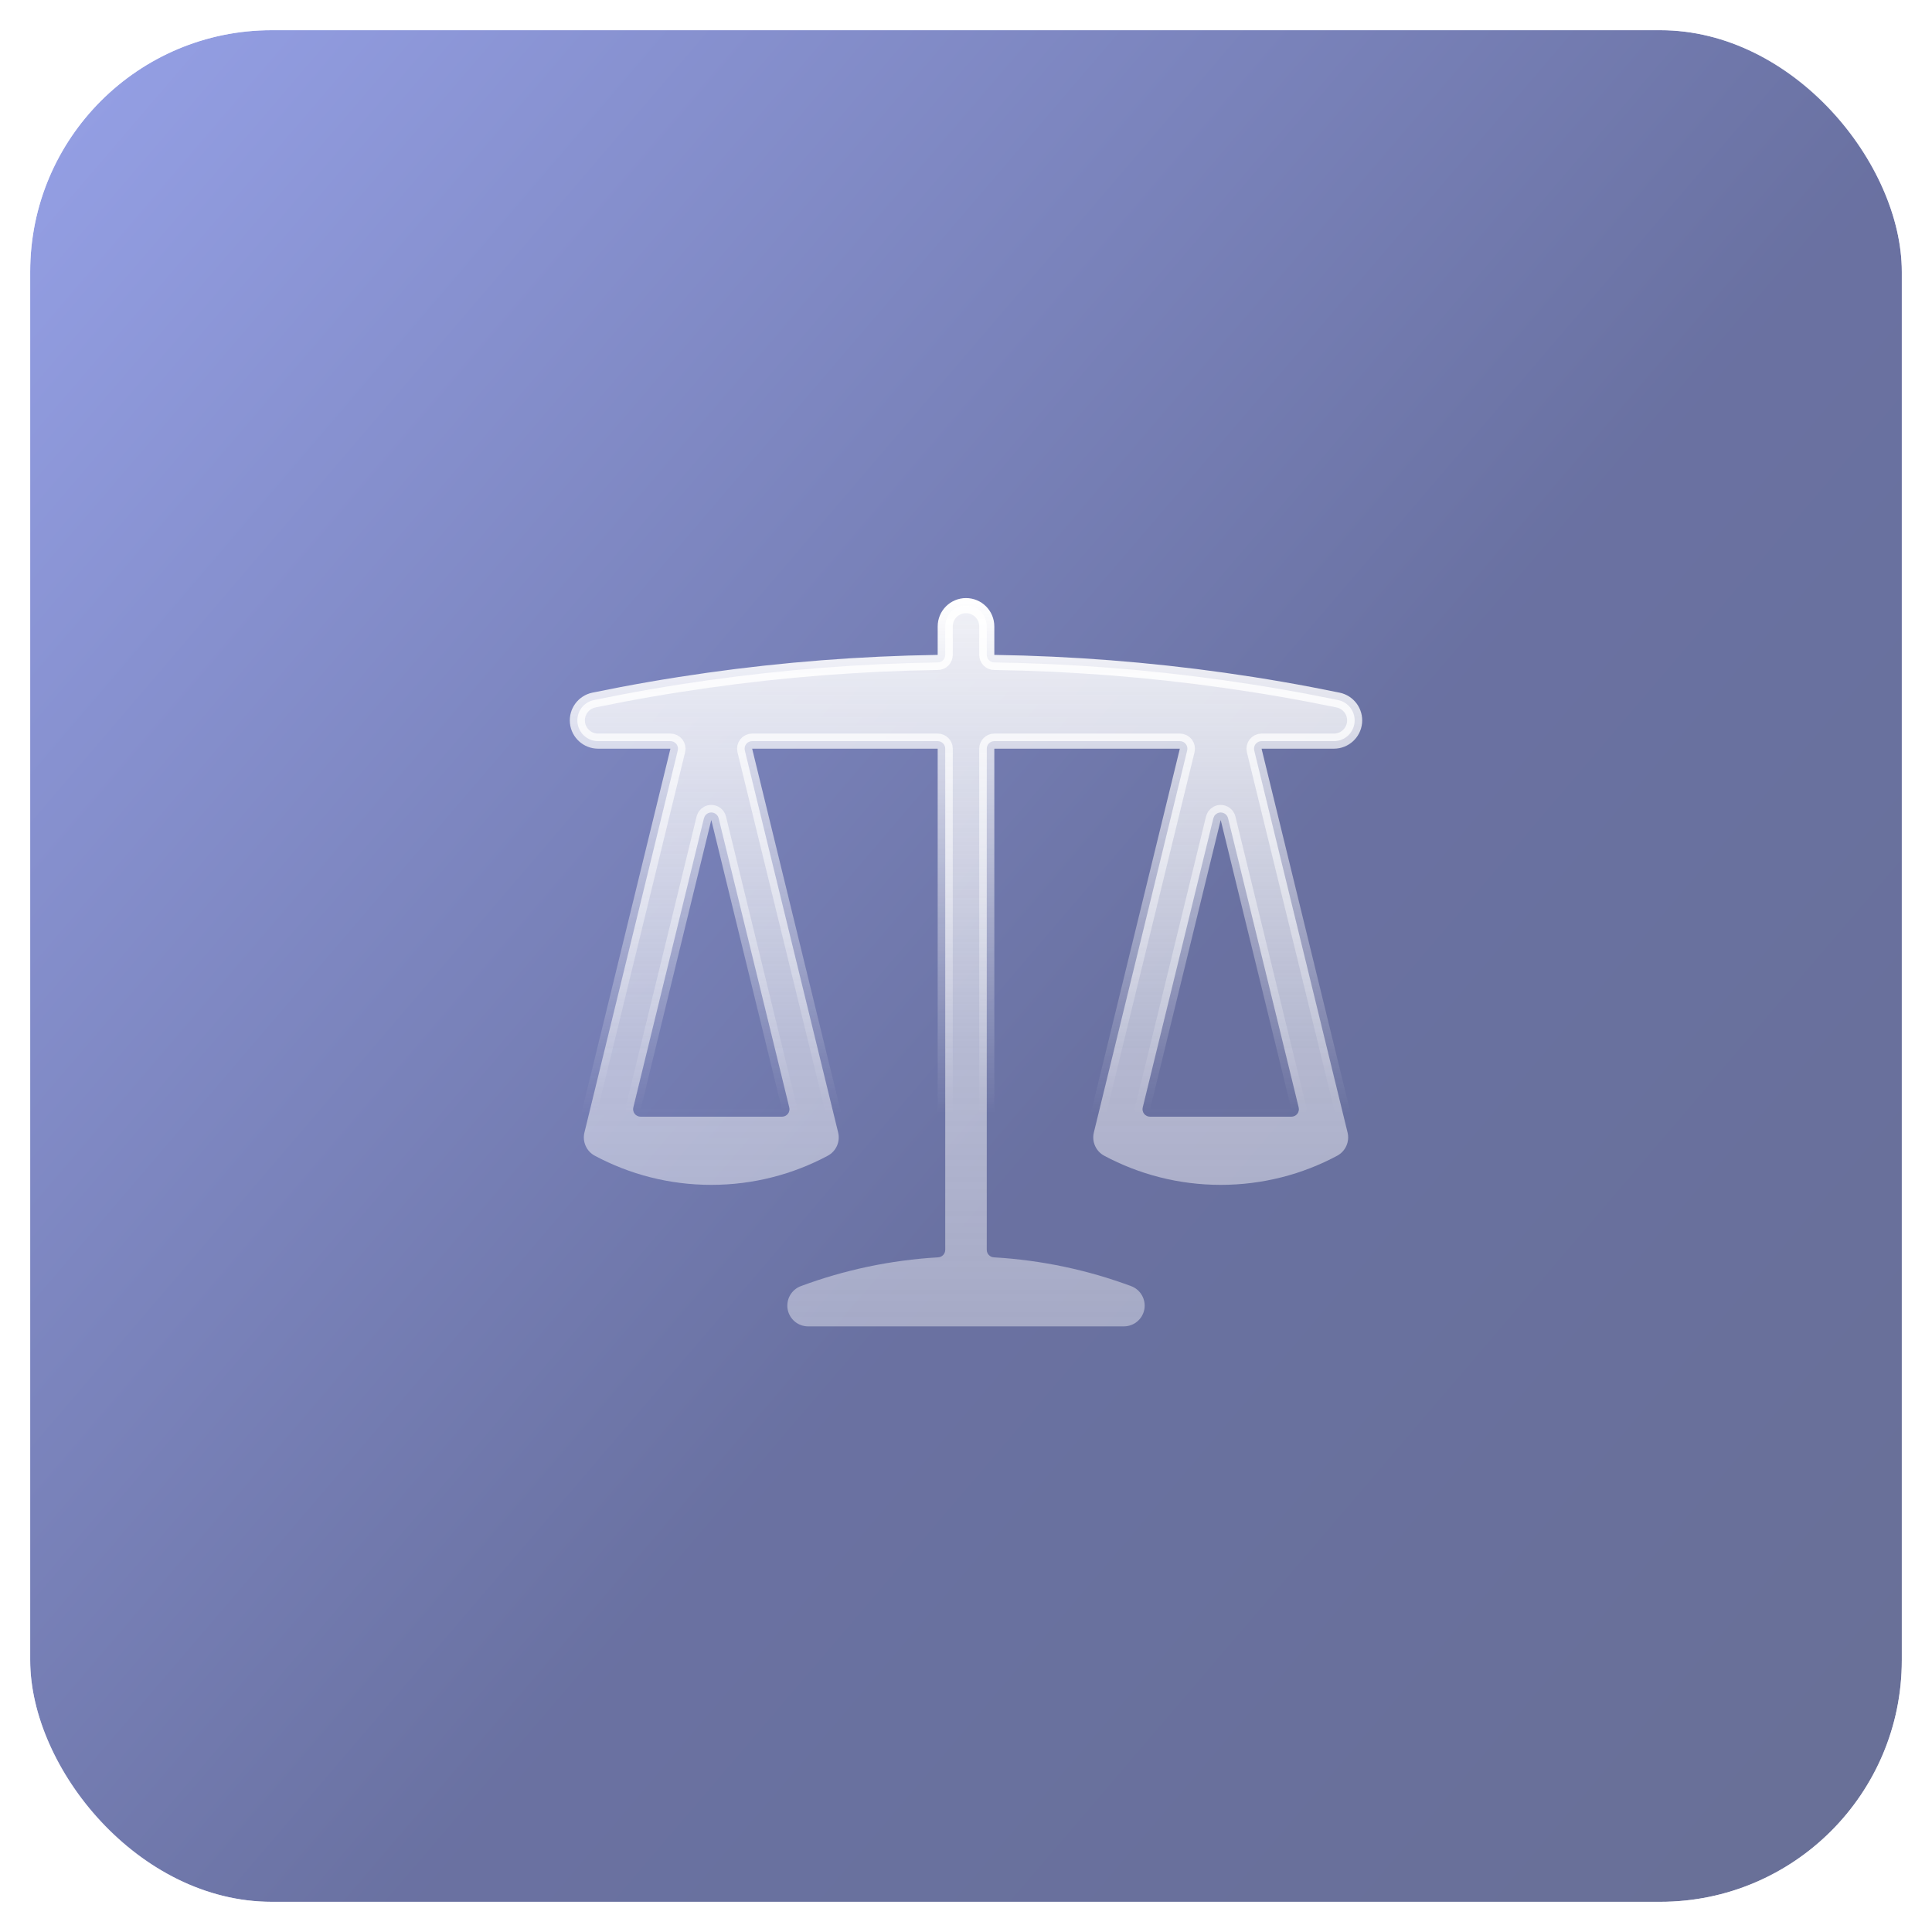
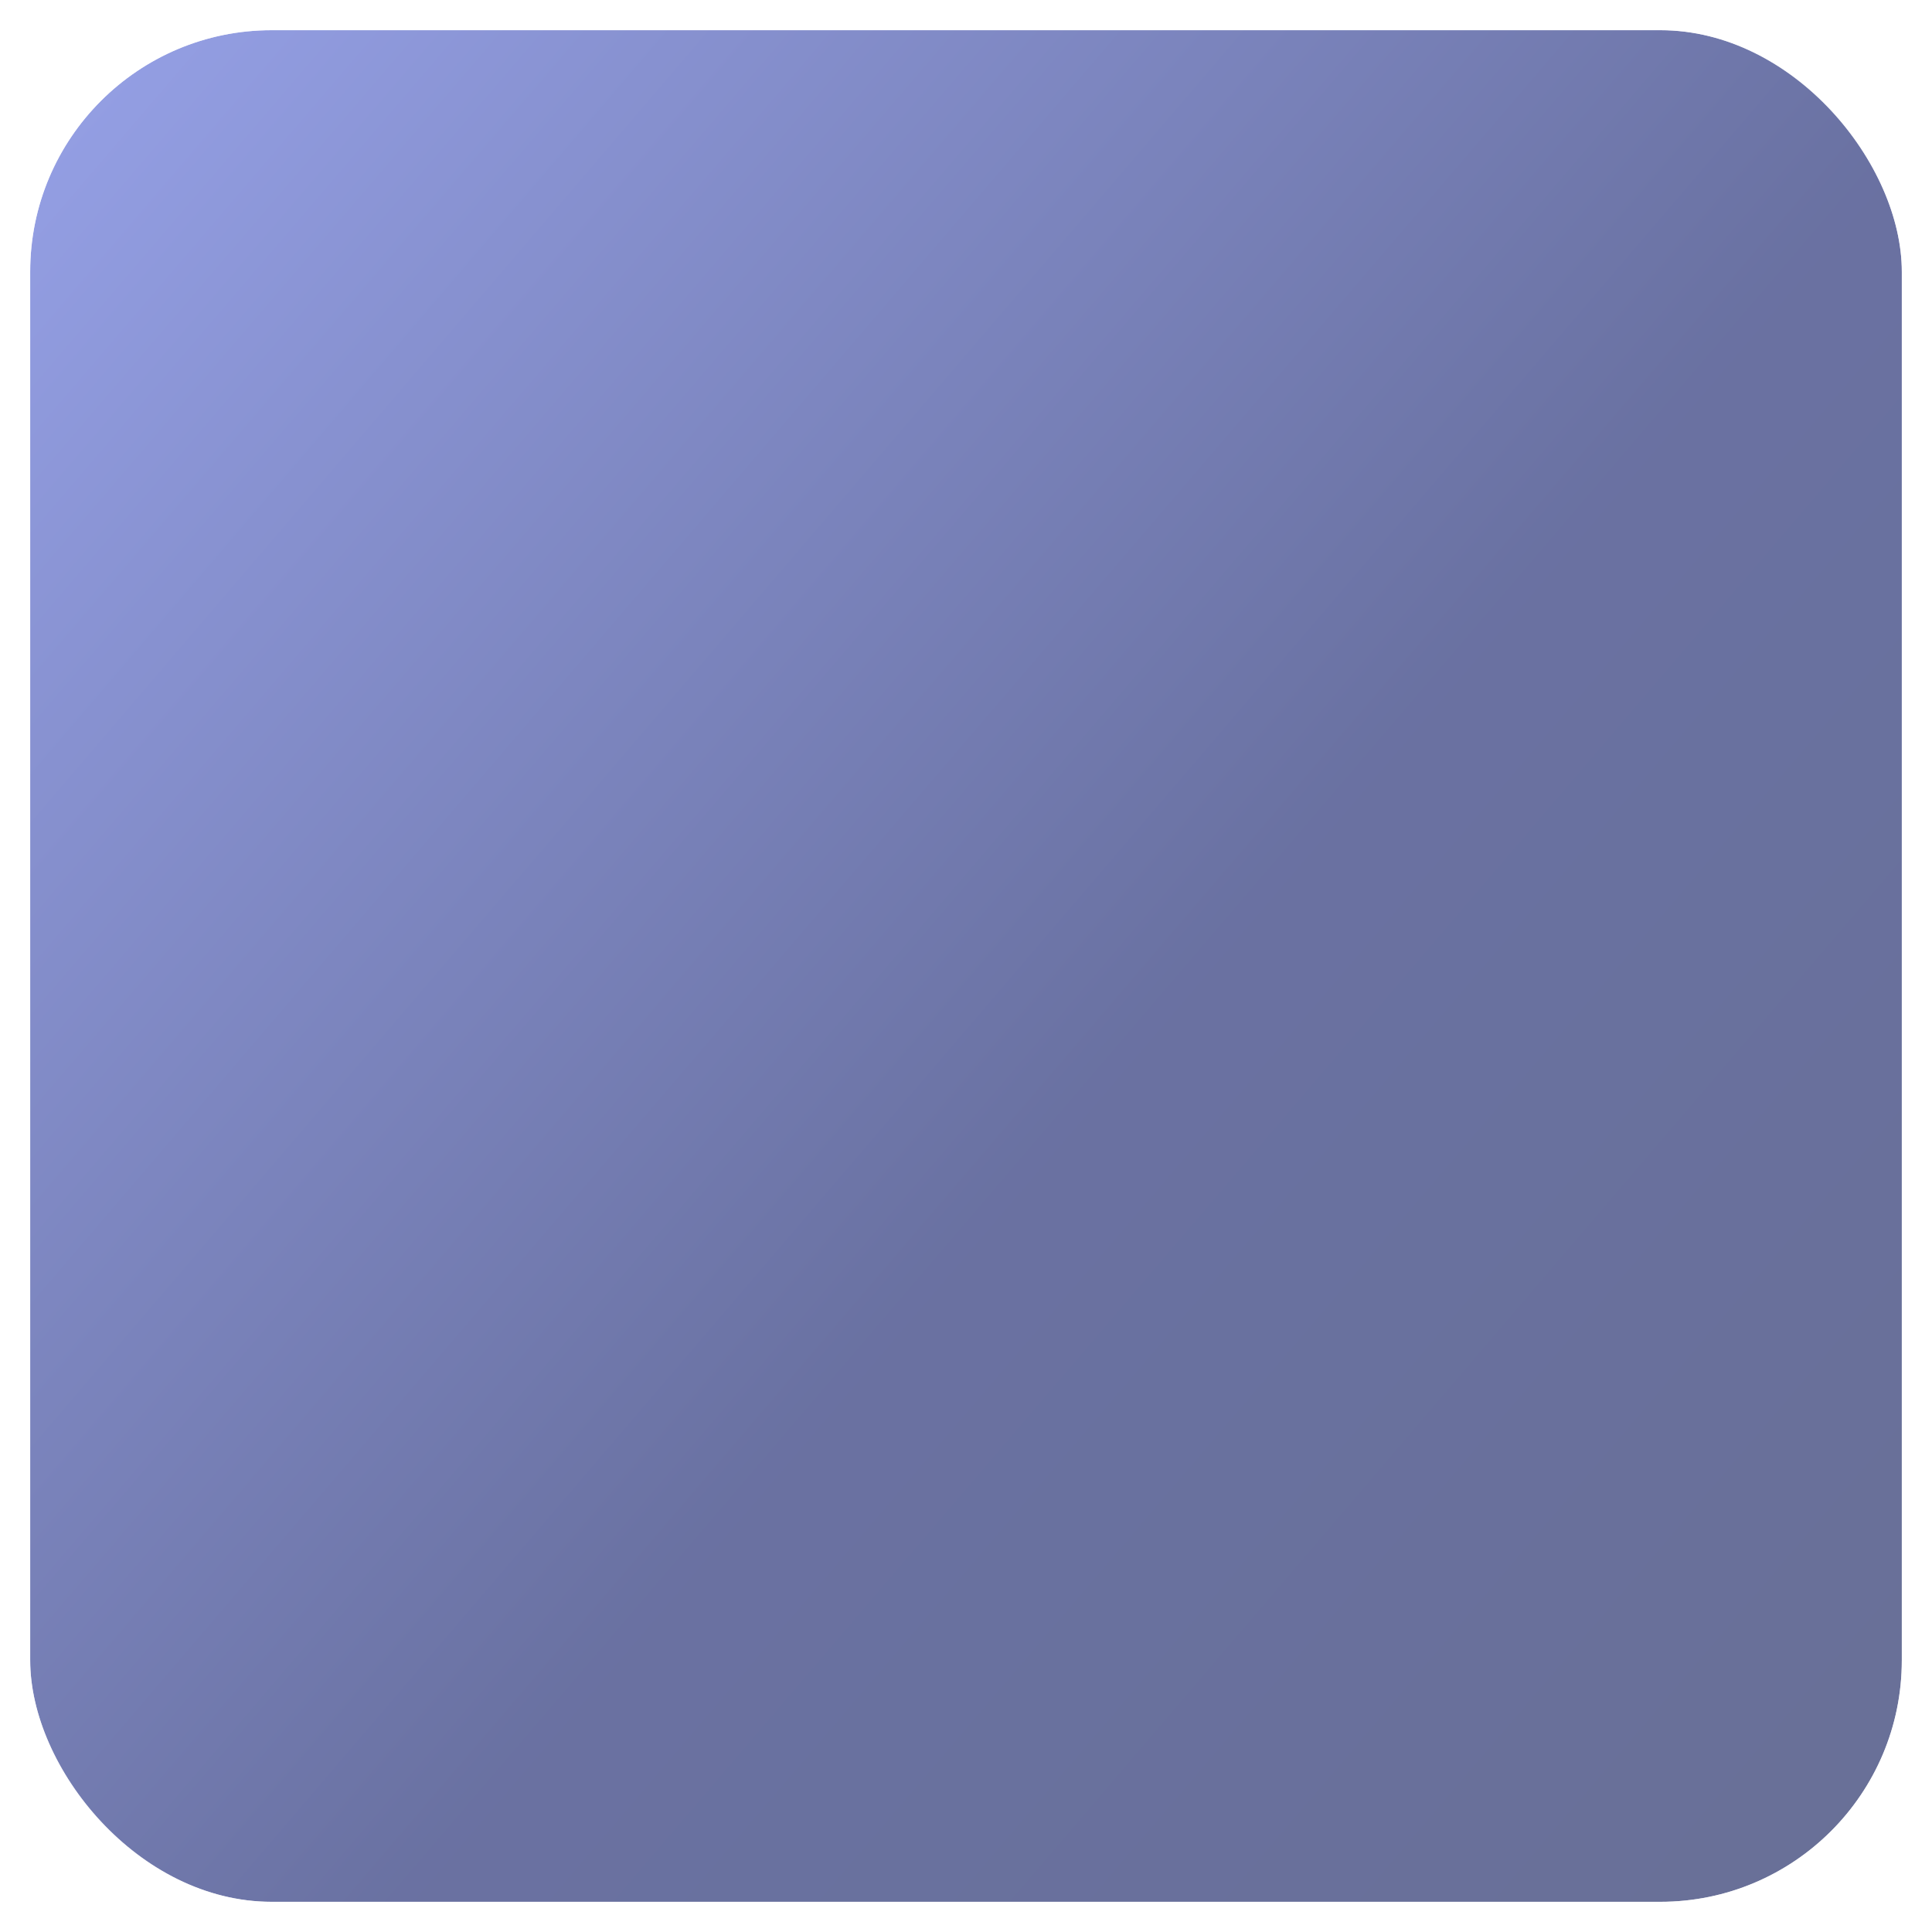
<svg xmlns="http://www.w3.org/2000/svg" width="64" height="64" viewBox="0 0 64 64" fill="none">
  <g filter="url(#filter0_i_471_3952)">
    <rect x="1" y="1" width="62" height="62" rx="8" fill="url(#paint0_linear_471_3952)" fill-opacity="0.59" />
    <rect x="0.75" y="0.75" width="62.5" height="62.5" rx="8.25" stroke="white" stroke-opacity="0.7" stroke-width="0.5" />
-     <path d="M32 20.062C32.38 20.062 32.688 20.37 32.688 20.75V21.694C32.688 21.831 32.797 21.942 32.934 21.944C35.509 21.983 38.045 22.183 40.533 22.533C41.811 22.713 43.075 22.932 44.326 23.19C44.672 23.262 44.907 23.583 44.871 23.934C44.835 24.284 44.54 24.551 44.188 24.551H41.79C41.714 24.551 41.641 24.586 41.594 24.646C41.546 24.707 41.53 24.786 41.548 24.86L44.64 37.516C44.714 37.82 44.572 38.137 44.296 38.285C43.145 38.901 41.831 39.25 40.438 39.25C39.044 39.25 37.73 38.901 36.579 38.285C36.303 38.137 36.161 37.82 36.235 37.516L39.327 24.86C39.345 24.786 39.329 24.707 39.281 24.646C39.234 24.586 39.161 24.551 39.085 24.551H32.938C32.8 24.551 32.688 24.663 32.688 24.801V41.402C32.688 41.535 32.791 41.644 32.923 41.651C34.513 41.744 36.041 42.073 37.471 42.605C37.782 42.721 37.967 43.045 37.908 43.372C37.849 43.699 37.564 43.937 37.231 43.938H26.769C26.436 43.938 26.151 43.699 26.092 43.372C26.033 43.045 26.217 42.721 26.528 42.605C27.958 42.073 29.487 41.744 31.077 41.651C31.209 41.644 31.312 41.535 31.312 41.402V24.801C31.312 24.663 31.201 24.551 31.062 24.551H24.915C24.838 24.551 24.766 24.586 24.719 24.646C24.671 24.707 24.655 24.786 24.673 24.86L27.765 37.516C27.839 37.82 27.698 38.137 27.421 38.285C26.27 38.901 24.956 39.25 23.562 39.25C22.169 39.25 20.855 38.901 19.704 38.285C19.427 38.137 19.286 37.82 19.36 37.516L22.452 24.86C22.47 24.786 22.454 24.707 22.406 24.646C22.359 24.586 22.287 24.551 22.21 24.551H19.812C19.46 24.551 19.165 24.284 19.129 23.934C19.093 23.583 19.328 23.262 19.674 23.19C20.924 22.932 22.189 22.713 23.467 22.533C25.955 22.183 28.491 21.983 31.066 21.944C31.203 21.942 31.312 21.831 31.312 21.694V20.75C31.312 20.37 31.62 20.062 32 20.062ZM23.562 26.914C23.476 26.914 23.398 26.958 23.352 27.027L23.319 27.105L20.98 36.683C20.961 36.757 20.978 36.836 21.025 36.897C21.073 36.957 21.146 36.992 21.223 36.992H25.902C25.979 36.992 26.052 36.957 26.1 36.897C26.147 36.836 26.164 36.757 26.145 36.683L23.806 27.105C23.778 26.993 23.678 26.914 23.562 26.914ZM40.438 26.914C40.351 26.914 40.273 26.958 40.227 27.027L40.194 27.105L37.855 36.683C37.836 36.757 37.853 36.836 37.9 36.897C37.948 36.957 38.021 36.992 38.098 36.992H42.777C42.854 36.992 42.927 36.957 42.975 36.897C43.022 36.836 43.039 36.757 43.02 36.683L40.681 27.105C40.653 26.993 40.553 26.914 40.438 26.914Z" fill="url(#paint1_linear_471_3952)" stroke="url(#paint2_linear_471_3952)" stroke-width="0.5" stroke-linecap="round" stroke-linejoin="round" />
  </g>
  <defs>
    <filter id="filter0_i_471_3952" x="0.5" y="0.5" width="63" height="63" filterUnits="userSpaceOnUse" color-interpolation-filters="sRGB">
      <feFlood flood-opacity="0" result="BackgroundImageFix" />
      <feBlend mode="normal" in="SourceGraphic" in2="BackgroundImageFix" result="shape" />
      <feColorMatrix in="SourceAlpha" type="matrix" values="0 0 0 0 0 0 0 0 0 0 0 0 0 0 0 0 0 0 127 0" result="hardAlpha" />
      <feOffset />
      <feGaussianBlur stdDeviation="3.5" />
      <feComposite in2="hardAlpha" operator="arithmetic" k2="-1" k3="1" />
      <feColorMatrix type="matrix" values="0 0 0 0 1 0 0 0 0 1 0 0 0 0 1 0 0 0 0.2 0" />
      <feBlend mode="normal" in2="shape" result="effect1_innerShadow_471_3952" />
    </filter>
    <linearGradient id="paint0_linear_471_3952" x1="60.534" y1="63" x2="-17.097" y2="-3.434" gradientUnits="userSpaceOnUse">
      <stop stop-color="#000B4E" />
      <stop offset="0.353" stop-color="#010E60" />
      <stop offset="1" stop-color="#657AFD" />
    </linearGradient>
    <linearGradient id="paint1_linear_471_3952" x1="32" y1="19.812" x2="32" y2="44.188" gradientUnits="userSpaceOnUse">
      <stop stop-color="#FEFEFE" stop-opacity="0.9" />
      <stop offset="0.611" stop-color="#FEFEFE" stop-opacity="0.5" />
      <stop offset="1" stop-color="#FEFEFE" stop-opacity="0.4" />
    </linearGradient>
    <linearGradient id="paint2_linear_471_3952" x1="32" y1="19.812" x2="32" y2="44.188" gradientUnits="userSpaceOnUse">
      <stop stop-color="white" />
      <stop offset="0.7" stop-color="white" stop-opacity="0" />
    </linearGradient>
  </defs>
</svg>